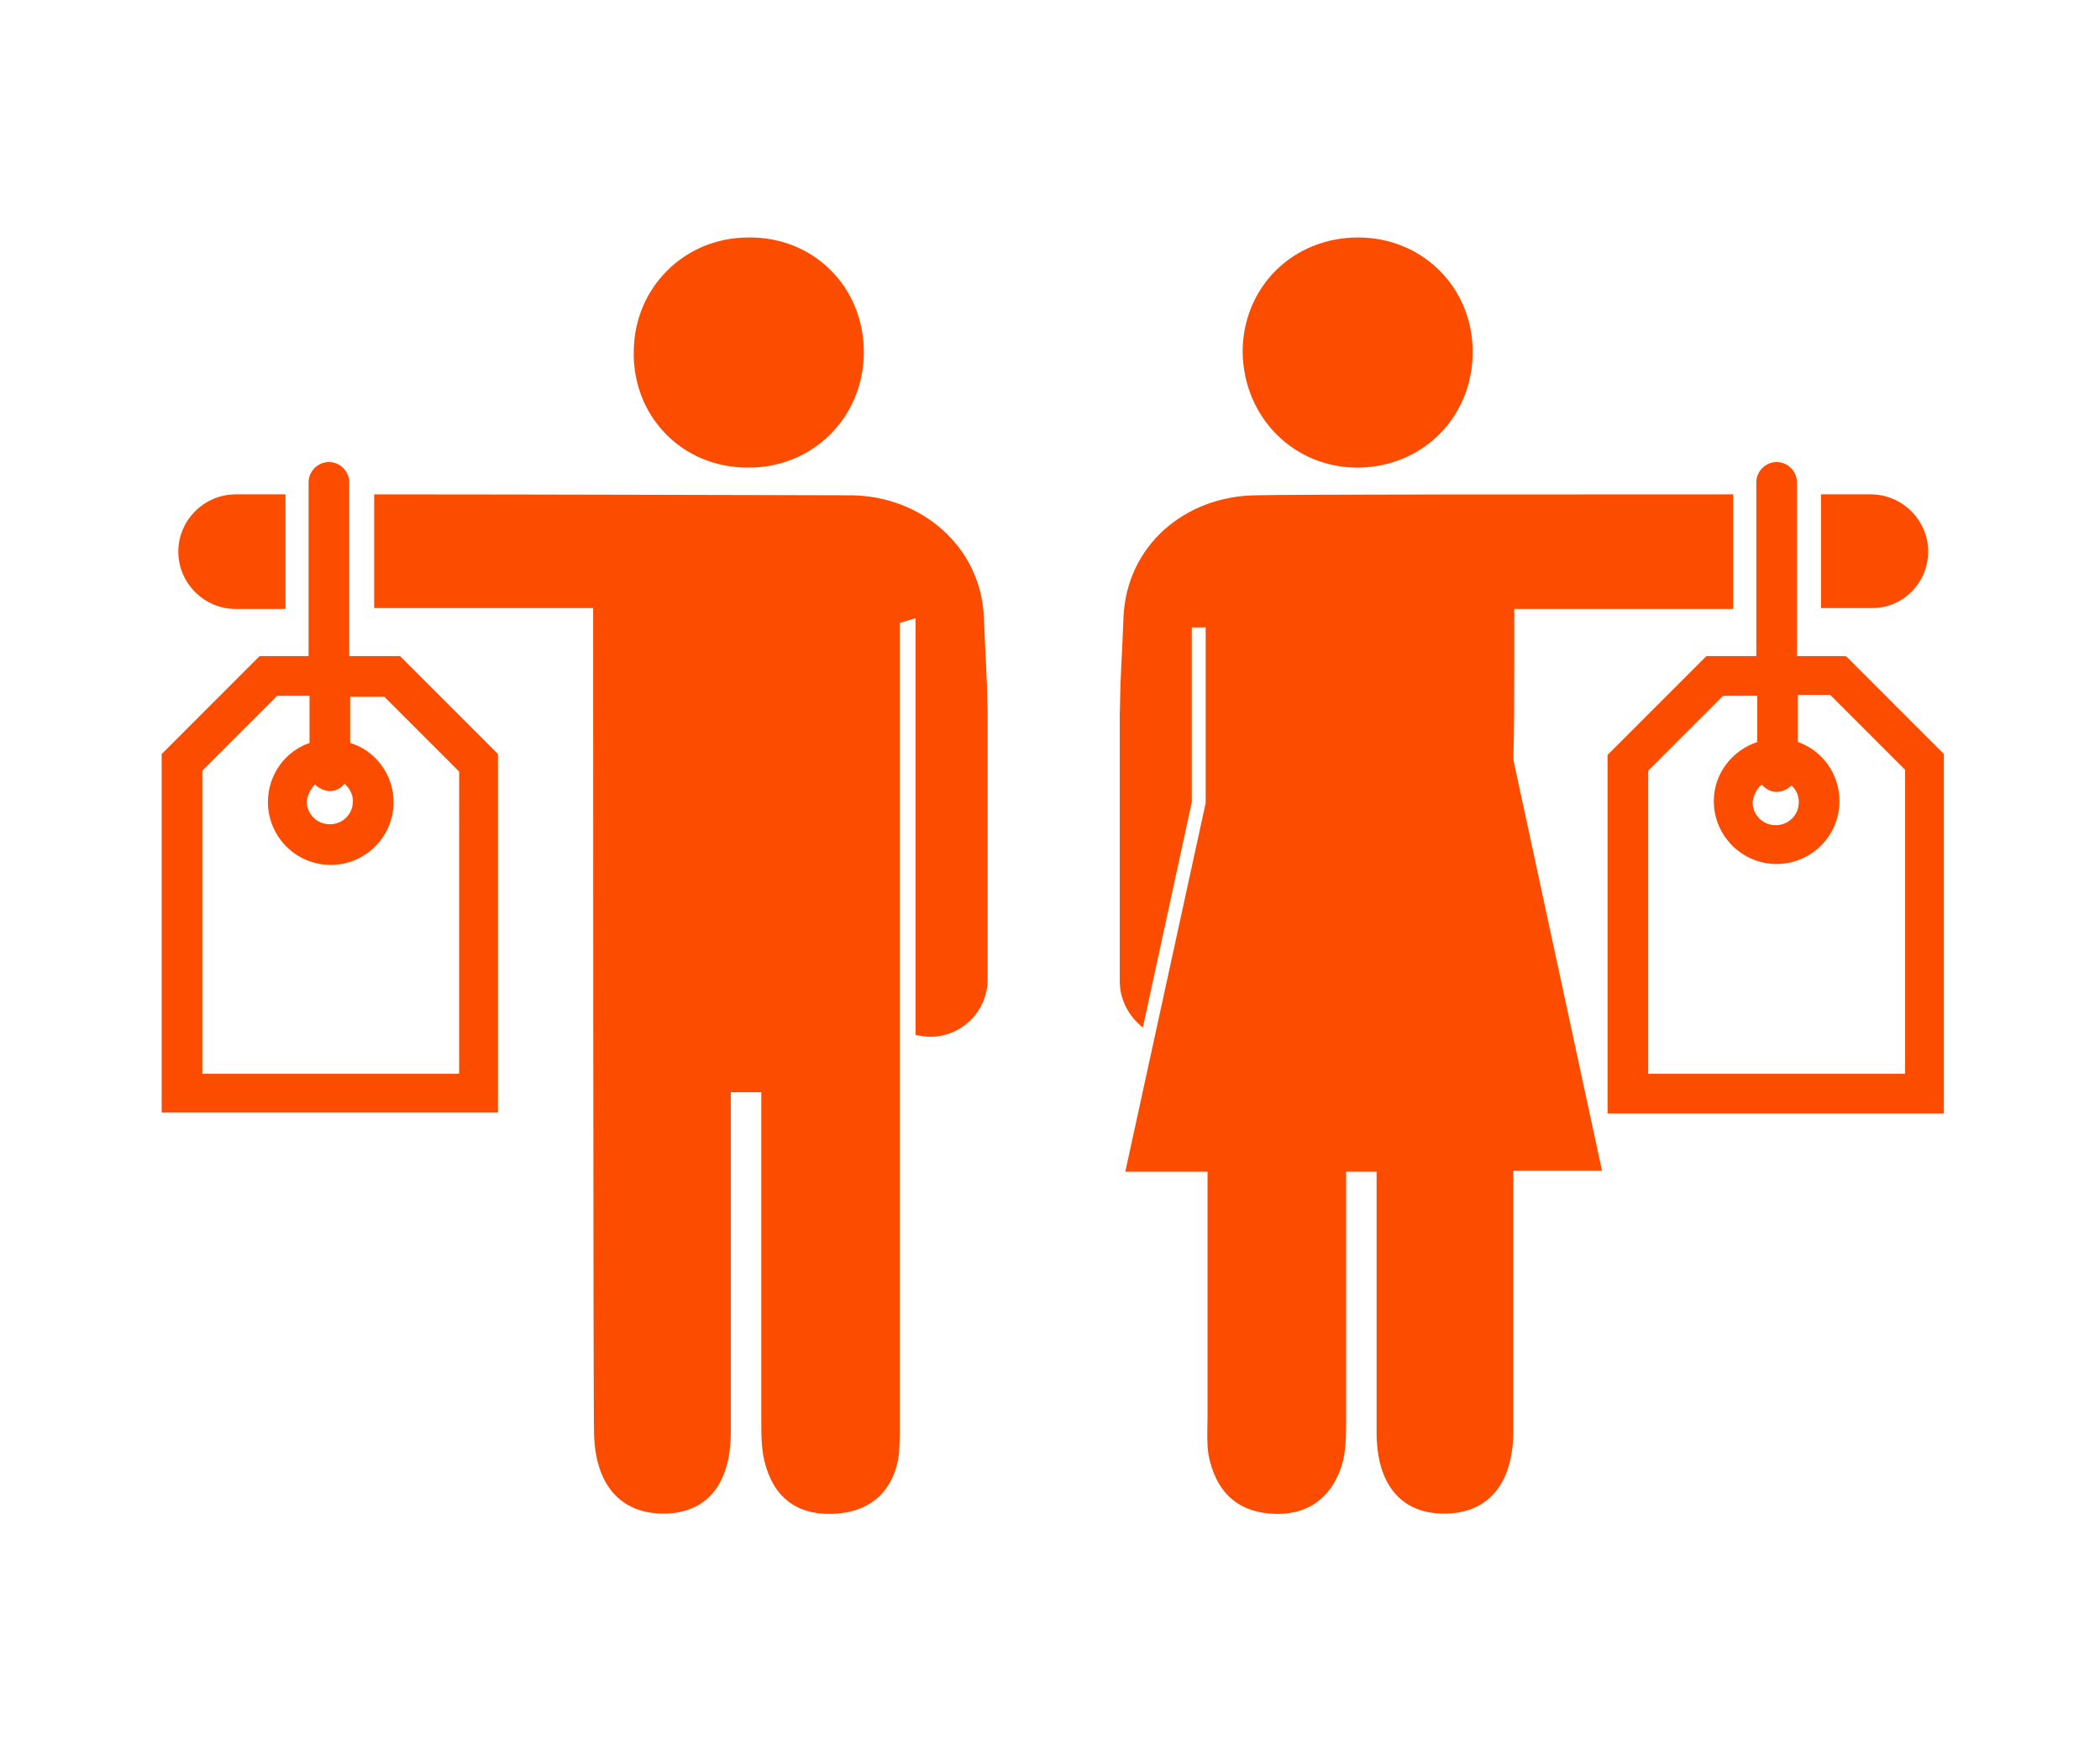
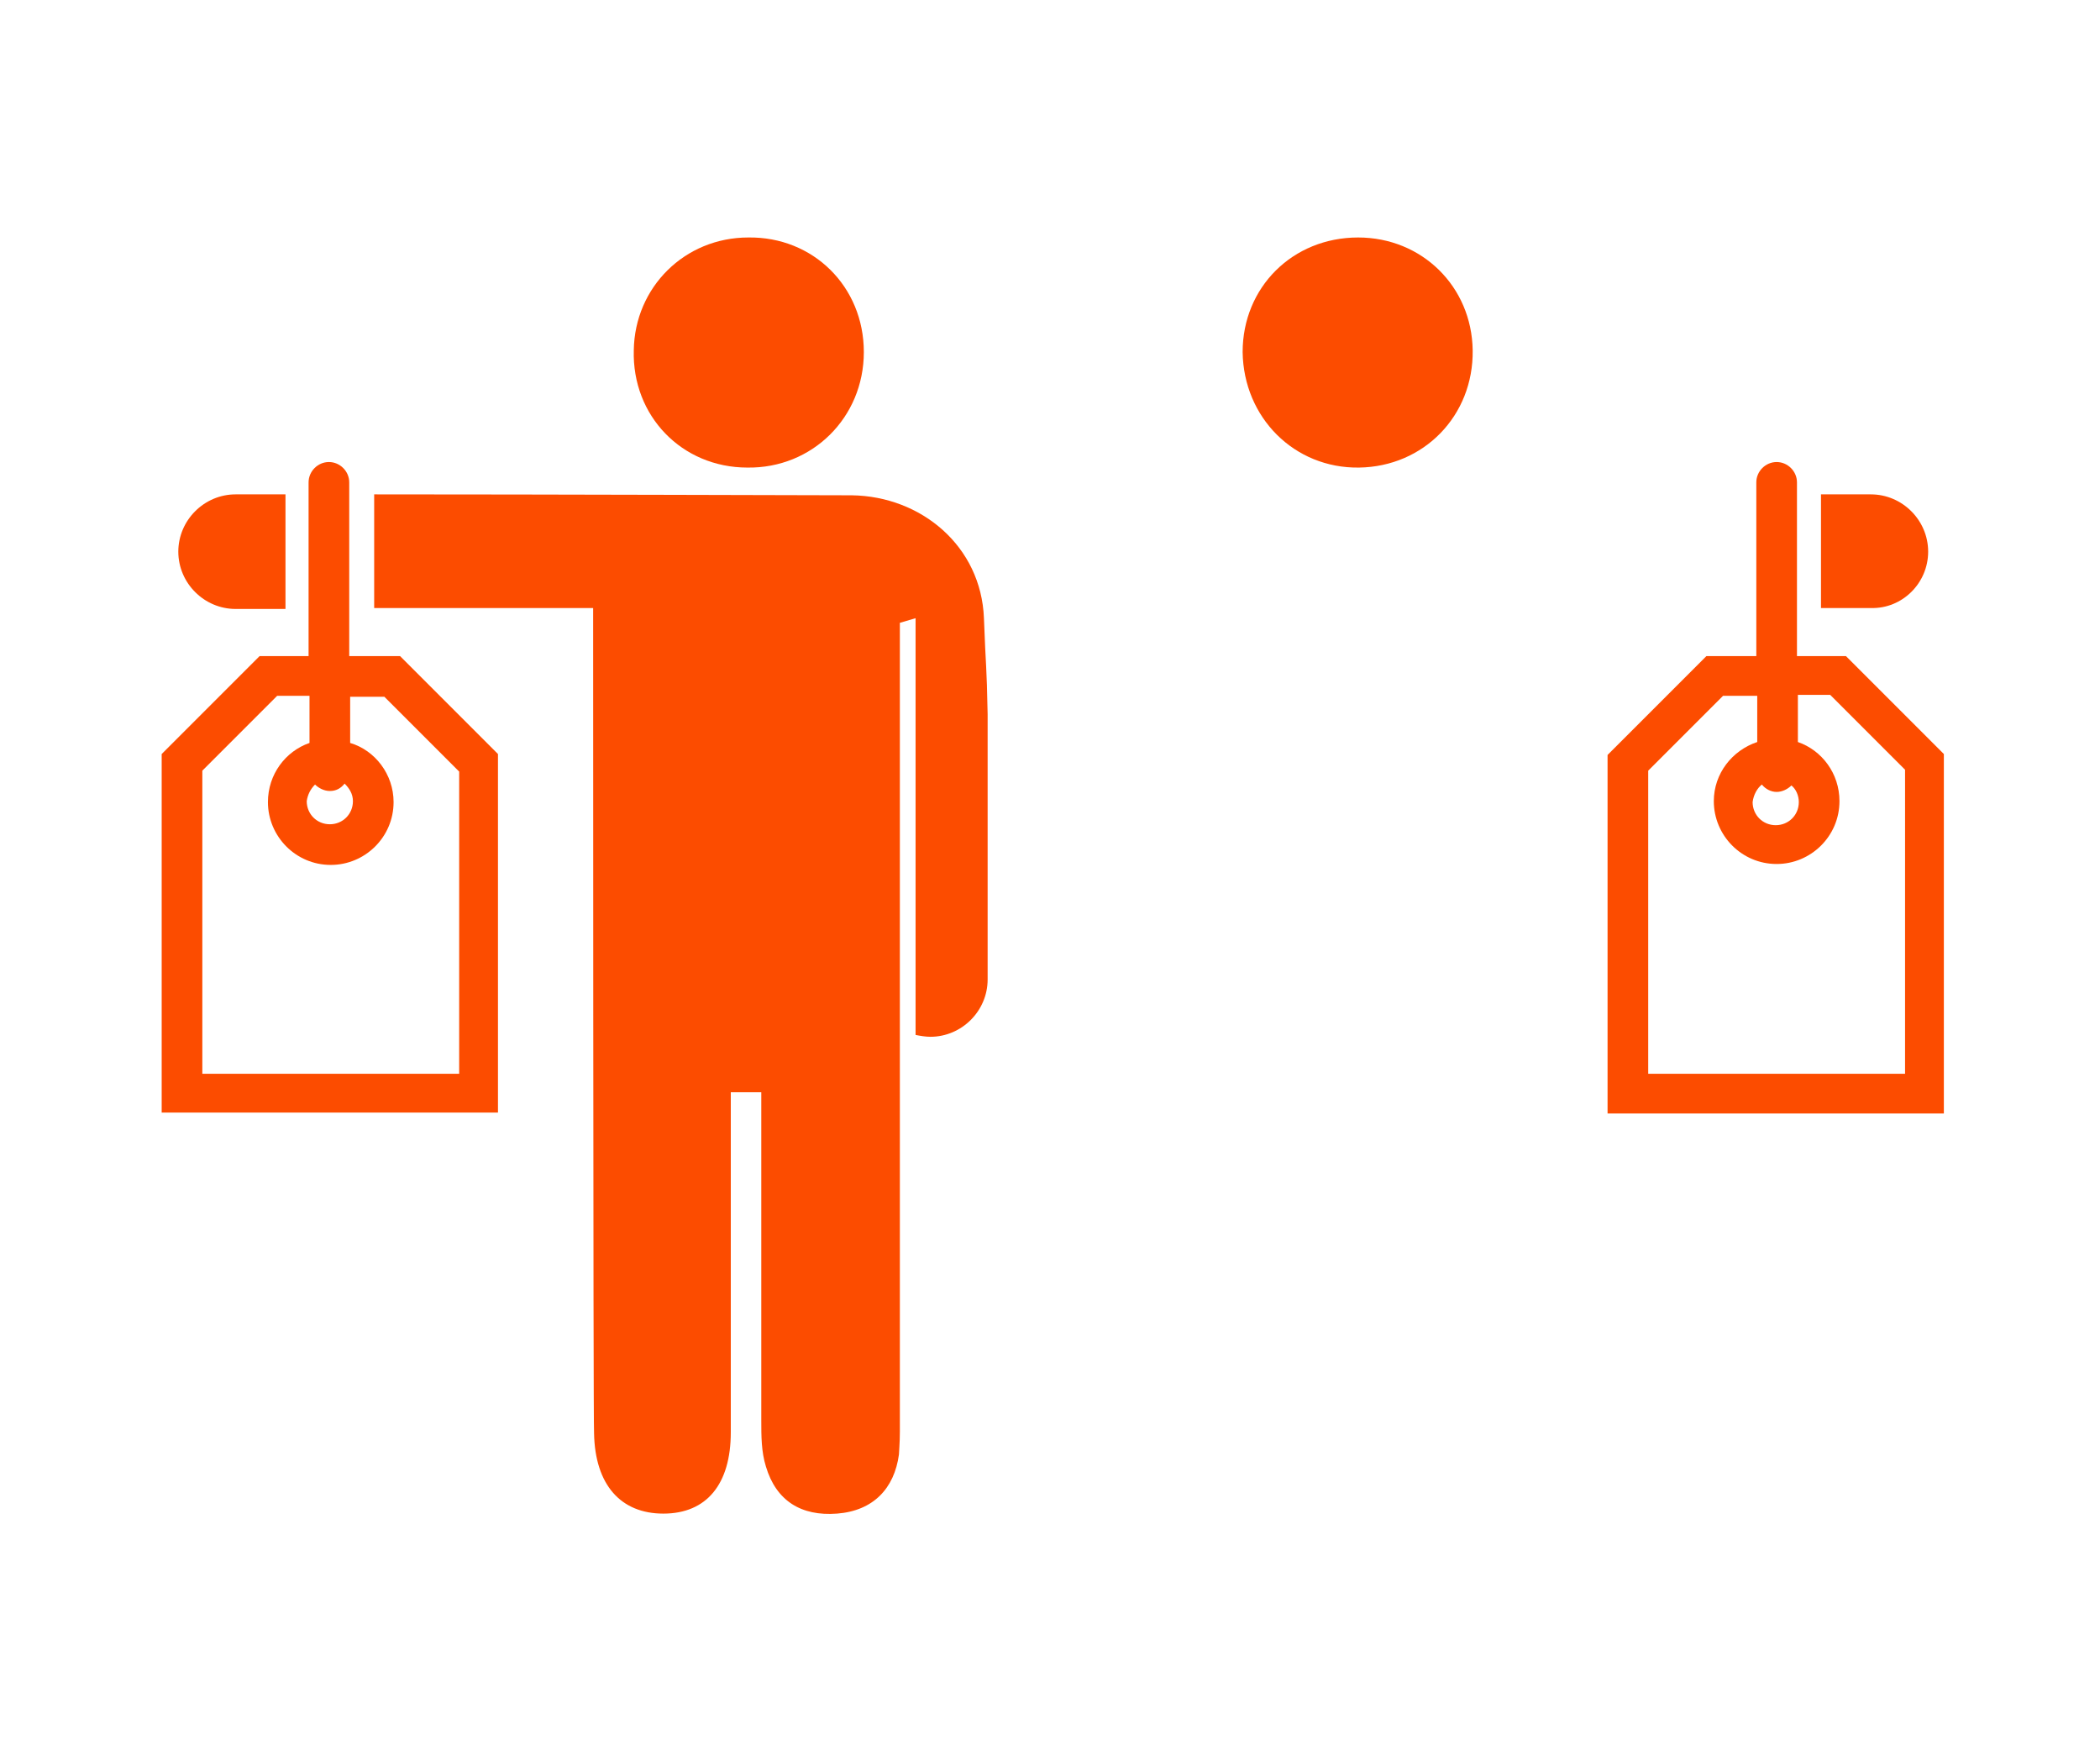
<svg xmlns="http://www.w3.org/2000/svg" version="1.1" id="Laag_1" x="0px" y="0px" viewBox="0 0 227.3 188.8" style="enable-background:new 0 0 227.3 188.8;" xml:space="preserve">
  <style type="text/css"> .st0{fill:#FC4C00;} </style>
  <g>
    <path class="st0" d="M80.9,50.6c7,0.1,12.6-5.4,12.6-12.5c0-7.1-5.5-12.5-12.5-12.4c-6.9,0-12.3,5.4-12.4,12.2 C68.4,45,73.8,50.6,80.9,50.6z" />
    <path class="st0" d="M37.8,71V52.2c0-1.2-1-2.2-2.2-2.2c-1.2,0-2.2,1-2.2,2.2V71h-5.3L17.5,81.6v38.8h36.4V81.6L43.3,71H37.8z M49.6,116.2H21.9V83.4l8.1-8.1h3.5v5.1c-2.6,0.9-4.5,3.4-4.5,6.4c0,3.7,3,6.8,6.8,6.8c3.7,0,6.8-3,6.8-6.8c0-3-2-5.6-4.7-6.4v-5 h3.7l8.1,8.1V116.2z M34.1,84.9c0.4,0.4,1,0.7,1.6,0.7c0.7,0,1.2-0.3,1.6-0.8c0.5,0.5,0.9,1.1,0.9,1.9c0,1.4-1.1,2.5-2.5,2.5 c-1.4,0-2.5-1.1-2.5-2.5C33.3,86,33.6,85.4,34.1,84.9z" />
    <path class="st0" d="M106.5,66.9c-0.3-7.8-6.8-13.2-14.3-13.3c-2.9,0-33-0.1-51.7-0.1v12.3c10.4,0,22.5,0,23.7,0c0,0,0,88,0.1,89.3 c0.1,5.6,2.9,8.7,7.5,8.7c4.7,0,7.3-3.2,7.3-8.8c0-51,0-20.2,0-36.8h3.3c0,9.6,0,22.7,0,35.5c0,1.7,0,3.4,0.5,5 c1.1,3.7,3.8,5.4,7.7,5.1c3.9-0.3,6.2-2.7,6.7-6.4c0-0.3,0.1-1.2,0.1-2.5V67.4l1.7-0.5V112c0.5,0.1,1.1,0.2,1.6,0.2 c3.4,0,6.2-2.8,6.2-6.2V77.3h0C106.8,71.8,106.7,72.4,106.5,66.9z M97.4,111.3C97.4,111.3,97.4,111.3,97.4,111.3 C97.4,115.5,97.4,118.6,97.4,111.3z" />
    <path class="st0" d="M25.5,65.9c0,0,2.1,0,5.4,0V53.5c-3.3,0-5.4,0-5.4,0c-3.4,0-6.2,2.8-6.2,6.2C19.3,63.1,22.1,65.9,25.5,65.9z" />
    <path class="st0" d="M199.8,71h-5.3V52.2c0-1.2-1-2.2-2.2-2.2c-1.2,0-2.2,1-2.2,2.2V71h-5.4l-10.7,10.7v38.8h36.4V81.6L199.8,71z M206.1,116.2h-27.7V83.4l8.1-8.1h3.7v5c-2.7,0.9-4.7,3.4-4.7,6.4c0,3.7,3,6.8,6.8,6.8c3.7,0,6.8-3,6.8-6.8c0-3-1.9-5.5-4.5-6.4 v-5.1h3.5l8.1,8.1V116.2z M190.7,84.9c0.4,0.5,1,0.8,1.6,0.8c0.6,0,1.2-0.3,1.6-0.7c0.5,0.4,0.8,1.1,0.8,1.8c0,1.4-1.1,2.5-2.5,2.5 s-2.5-1.1-2.5-2.5C189.8,86,190.2,85.3,190.7,84.9z" />
-     <path class="st0" d="M163.9,71.7v-5.8c1.2,0,13.3,0,23.7,0V53.5c-18.8,0-48.8,0-51.7,0.1c-7.6,0.1-14,5.4-14.3,13.3 c-0.2,5.5-0.3,4.9-0.4,10.5h0v28.8c0,2,1,3.8,2.5,5l5.3-24.4V67.9h1.5l0,19l-8.7,39.9h8.9c0,8.3,0,15.7,0,26.4 c0,1.4-0.1,2.8,0.1,4.2c0.7,3.7,2.8,6.1,6.7,6.4c3.8,0.3,6.5-1.5,7.7-5.1c0.5-1.6,0.5-3.3,0.5-5c0-9.3,0-18.7,0-26.9h3.3 c0,10,0,15.1,0,28.2c0,5.7,2.7,8.8,7.3,8.8c4.7,0,7.4-3.1,7.5-8.7c0-1.3,0-2.5,0-3.8c0-9.4,0-17.3,0-24.6h9.6l-9.6-44.5 C163.9,79,163.9,75.5,163.9,71.7z" />
    <path class="st0" d="M208.7,59.7c0-3.4-2.8-6.2-6.2-6.2c0,0-2,0-5.4,0v12.3c3.2,0,5.4,0,5.4,0C205.9,65.9,208.7,63.1,208.7,59.7z" />
    <path class="st0" d="M147.1,50.6c7-0.1,12.4-5.6,12.3-12.7c-0.1-6.9-5.5-12.2-12.4-12.2c-7.1,0-12.5,5.4-12.5,12.4 C134.6,45.2,140.1,50.7,147.1,50.6z" />
  </g>
</svg>